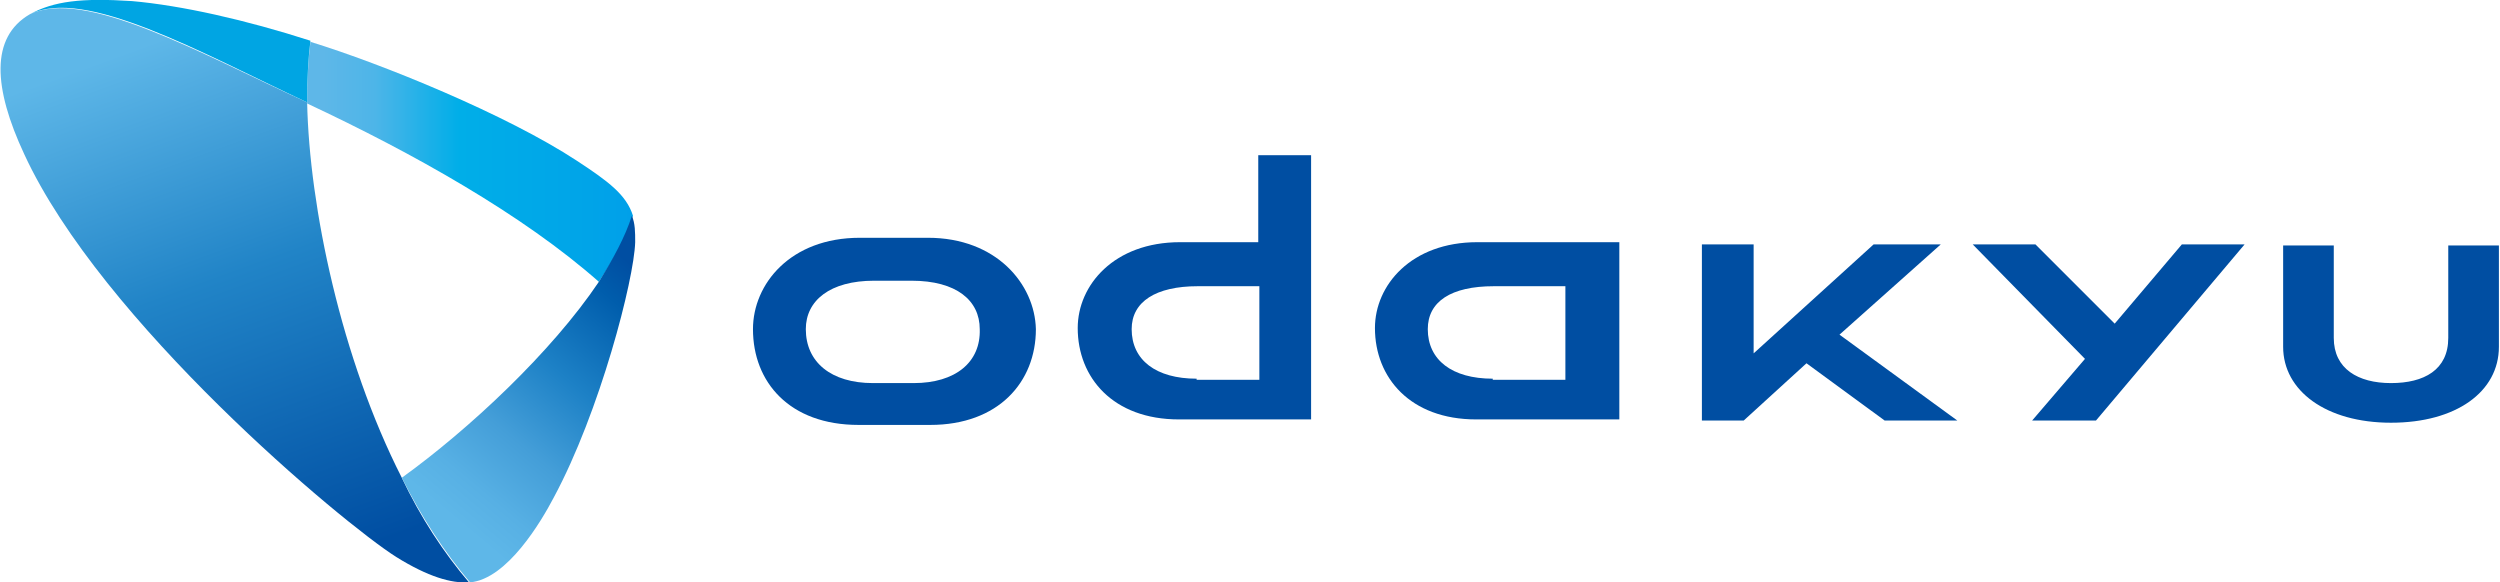
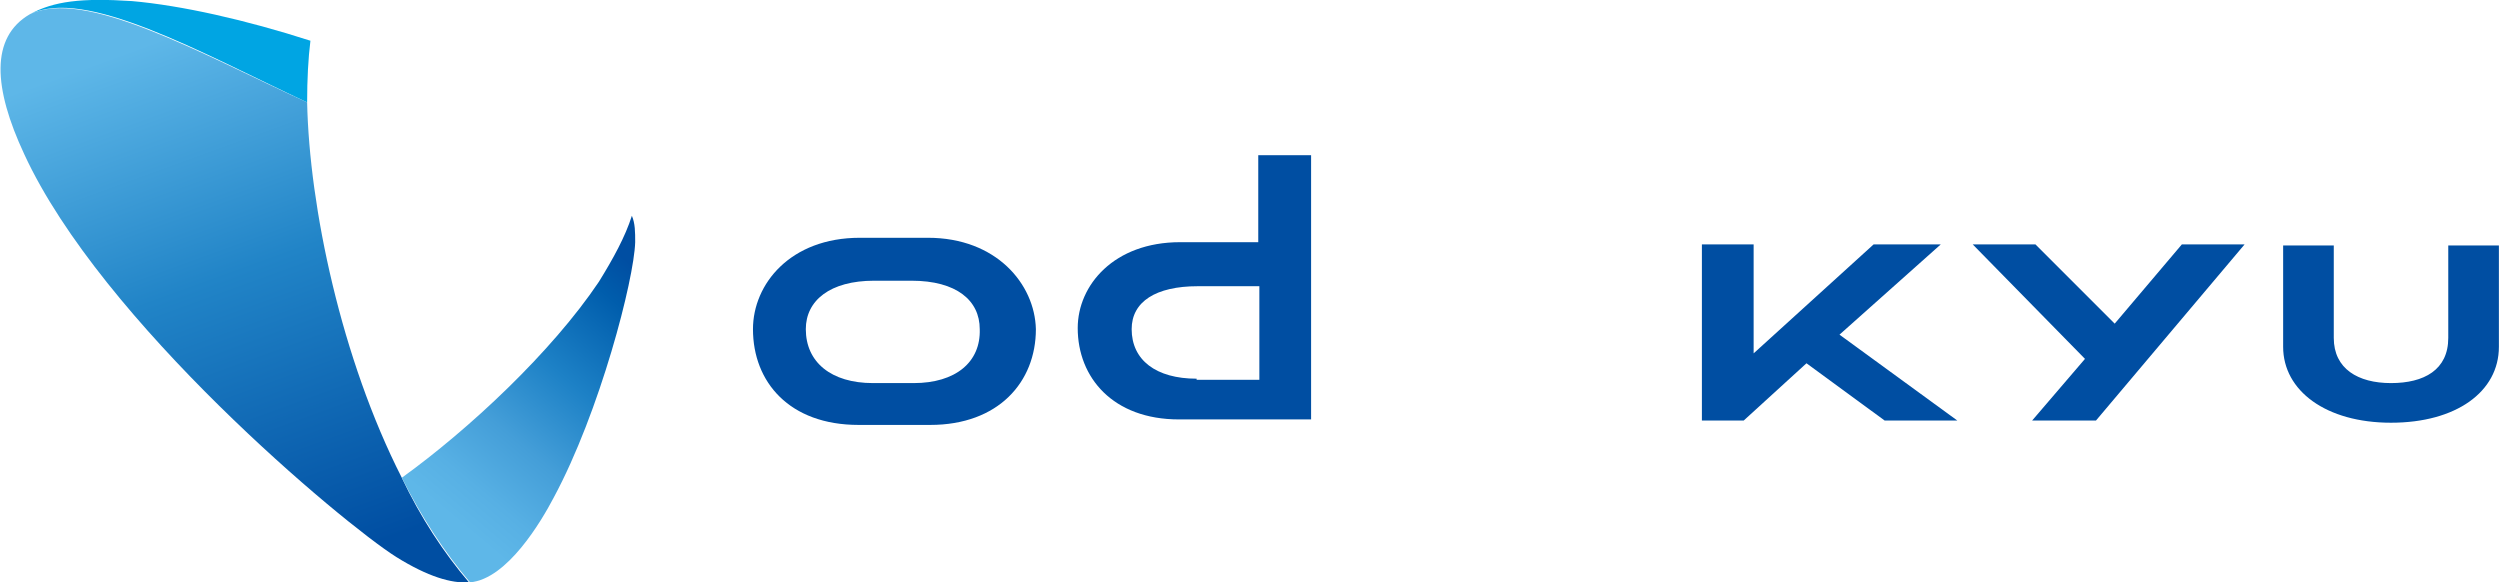
<svg xmlns="http://www.w3.org/2000/svg" version="1.1" id="レイヤー_1" x="0px" y="0px" viewBox="0 0 227.1 52.9" style="enable-background:new 0 0 227.1 52.9;" xml:space="preserve">
  <style type="text/css">
	.st0{fill:#004EA2;}
	.st1{fill:url(#SVGID_1_);}
	.st2{fill:url(#SVGID_00000124864363877847697670000007685898585970603414_);}
	.st3{fill:#00A5E3;}
	.st4{fill:url(#SVGID_00000139283370286382153860000013513643075380063668_);}
	.st5{fill:url(#SVGID_00000158741978363058675290000006561582538371553440_);}
	.st6{fill:url(#SVGID_00000123418512062577608070000001962489907898070448_);}
	.st7{fill:url(#SVGID_00000067946181621764669430000017042811346882294945_);}
</style>
  <g>
    <g>
      <g>
        <g>
          <g>
            <path class="st0" d="M84.3,21.6h-6.2c-6.3,0-9.7,4.2-9.7,8.3c0,4.8,3.3,8.7,9.6,8.7h6.5c6.2,0,9.6-3.9,9.6-8.7       C94,25.8,90.5,21.6,84.3,21.6z M83,34.8h-3.7c-3.8,0-6.1-1.9-6.1-4.9c0-2.6,2.2-4.4,6.2-4.4h3.4c4.1,0,6.2,1.8,6.2,4.4       C89.1,32.9,86.8,34.8,83,34.8z" />
            <path class="st0" d="M114.3,14.1V22h-7.1c-6,0-9.3,3.9-9.3,7.8c0,4.5,3.2,8.3,9.2,8.3h12v-24H114.3z M108.7,34.4       c-3.7,0-5.9-1.7-5.9-4.5c0-2.5,2.2-3.9,6-3.9h5.6v8.5H108.7z" />
-             <path class="st0" d="M145,22L145,22l-10.8,0c-6,0-9.3,3.9-9.3,7.8c0,4.5,3.2,8.3,9.2,8.3h13V22H145z M135.6,34.4       c-3.7,0-5.9-1.7-5.9-4.5c0-2.5,2.1-3.9,6-3.9h6.5v8.5H135.6z" />
          </g>
        </g>
        <path class="st0" d="M217.2,38.4c5.9,0,9.8-2.8,9.8-6.9v-9.2h-4.6v8.4c0,2.9-2.2,4.1-5.2,4.1c-3,0-5.2-1.3-5.2-4.1v-8.4h-4.6v9.2     C207.4,35.5,211.3,38.4,217.2,38.4z" />
        <polygon class="st0" points="171.2,38.2 177.8,38.2 167.1,30.4 176.3,22.2 170.2,22.2 159.3,32.1 159.3,22.2 154.6,22.2      154.6,38.2 158.4,38.2 164.1,33    " />
        <polygon class="st0" points="198.2,22.2 192.1,29.4 184.9,22.2 179.2,22.2 189.4,32.6 184.6,38.2 190.4,38.2 203.9,22.2    " />
      </g>
    </g>
    <g>
      <g>
        <g>
          <linearGradient id="SVGID_1_" gradientUnits="userSpaceOnUse" x1="10.232" y1="-1.438" x2="31.485" y2="56.953">
            <stop offset="0.1" style="stop-color:#5EB7E8" />
            <stop offset="0.458" style="stop-color:#2184C7" />
            <stop offset="0.9" style="stop-color:#004EA2" />
          </linearGradient>
          <path class="st1" d="M36.5,43.4C31,32.6,28.1,18.8,27.9,9.3C18.1,4.8,7.7-1.1,2.7,1.3C-0.9,3.4-0.6,8,2.2,14      c7,15.2,28.9,33.5,33.8,36.6c2.9,1.8,5,2.4,6.6,2.3C40.3,50.2,38.2,47,36.5,43.4z" />
          <linearGradient id="SVGID_00000105418827099175026810000004676352987502798248_" gradientUnits="userSpaceOnUse" x1="27.93" y1="14.651" x2="57.498" y2="14.651">
            <stop offset="5.000000e-02" style="stop-color:#5EB7E8" />
            <stop offset="0.208" style="stop-color:#4DB5E8" />
            <stop offset="0.466" style="stop-color:#00AEE8" />
            <stop offset="0.79" style="stop-color:#00A6E8" />
            <stop offset="1" style="stop-color:#00A0E9" />
          </linearGradient>
-           <path style="fill:url(#SVGID_00000105418827099175026810000004676352987502798248_);" d="M57.5,19.6c-0.6-1.9-2.2-3.1-5.1-5      C46,10.4,34.7,5.8,28.2,3.8c-0.2,1.6-0.3,3.5-0.3,5.6c9.6,4.5,19.6,10.1,26.5,16.2C55.8,23.5,56.9,21.5,57.5,19.6z" />
          <path class="st3" d="M2.7,1.3c5-2.5,15.4,3.4,25.2,8c0-2.1,0.1-4,0.3-5.6c-5.9-1.9-11.7-3.2-16.2-3.6C7.4-0.2,4.9,0.1,2.7,1.3z" />
          <linearGradient id="SVGID_00000166676544881869957170000016945184503762661049_" gradientUnits="userSpaceOnUse" x1="39.082" y1="49.907" x2="61.628" y2="23.038">
            <stop offset="0.1" style="stop-color:#5EB7E8" />
            <stop offset="0.199" style="stop-color:#57B0E4" />
            <stop offset="0.36" style="stop-color:#449ED8" />
            <stop offset="0.564" style="stop-color:#1D81C6" />
            <stop offset="0.799" style="stop-color:#005DAC" />
            <stop offset="0.9" style="stop-color:#004EA2" />
          </linearGradient>
          <path style="fill:url(#SVGID_00000166676544881869957170000016945184503762661049_);" d="M50.3,45.2c4.2-7.8,7.3-19.8,7.4-23.2      c0-0.9,0-1.7-0.3-2.4c-0.6,1.9-1.7,3.9-3,6C50.1,32,42.6,39,36.5,43.4c1.8,3.6,3.9,6.8,6.2,9.5C46.1,52.6,49.2,47.3,50.3,45.2z" />
        </g>
      </g>
    </g>
  </g>
  <g>
    <g>
      <g>
        <g>
          <g>
            <path class="st0" d="M1813.1,5099.8h-6.8c-6.8,0-10.6,4.6-10.6,9.1c0,5.2,3.6,9.5,10.5,9.5h7.1c6.8,0,10.5-4.3,10.5-9.5       C1823.7,5104.3,1819.9,5099.8,1813.1,5099.8z M1811.7,5114.3h-4c-4.2,0-6.7-2.1-6.7-5.4c0-2.8,2.4-4.8,6.8-4.8h3.7       c4.4,0,6.8,2,6.8,4.8C1818.4,5112.1,1815.9,5114.3,1811.7,5114.3z" />
            <path class="st0" d="M1846,5091.7v8.6h-7.7c-6.5,0-10.2,4.3-10.2,8.6c0,5,3.5,9.1,10,9.1h13.2v-26.3H1846z M1839.8,5113.8       c-4,0-6.5-1.8-6.5-4.9c0-2.7,2.4-4.3,6.6-4.3h6.1v9.3H1839.8z" />
-             <path class="st0" d="M1879.5,5100.3L1879.5,5100.3l-11.8,0c-6.5,0-10.2,4.3-10.2,8.6c0,5,3.5,9.1,10,9.1h14.2v-17.6H1879.5z        M1869.3,5113.8c-4,0-6.5-1.8-6.5-4.9c0-2.7,2.3-4.3,6.6-4.3h7.1v9.3H1869.3z" />
          </g>
        </g>
        <path class="st0" d="M1958.5,5118.1c6.5,0,10.7-3.1,10.7-7.6v-10.1h-5v9.2c0,3.1-2.5,4.5-5.7,4.5c-3.3,0-5.7-1.4-5.7-4.5v-9.2h-5     v10.1C1947.8,5115,1952,5118.1,1958.5,5118.1z" />
        <polygon class="st0" points="1908.2,5117.9 1915.4,5117.9 1903.7,5109.4 1913.7,5100.5 1907.1,5100.5 1895.1,5111.3      1895.1,5100.4 1890,5100.4 1890,5117.9 1894.1,5117.9 1900.4,5112.3    " />
        <polygon class="st0" points="1937.7,5100.5 1931,5108.3 1923.1,5100.5 1916.9,5100.5 1928,5111.8 1922.8,5117.9 1929.1,5117.9      1943.9,5100.5    " />
      </g>
    </g>
    <g>
      <g>
        <g>
          <linearGradient id="SVGID_00000057864733278096009450000013307961439440861081_" gradientUnits="userSpaceOnUse" x1="1732.145" y1="5074.614" x2="1755.384" y2="5138.462">
            <stop offset="0.1" style="stop-color:#5EB7E8" />
            <stop offset="0.458" style="stop-color:#2184C7" />
            <stop offset="0.9" style="stop-color:#004EA2" />
          </linearGradient>
          <path style="fill:url(#SVGID_00000057864733278096009450000013307961439440861081_);" d="M1760.8,5123.6      c-5.9-11.8-9.1-26.9-9.3-37.3c-10.7-5-22.1-11.5-27.6-8.8c-4,2.3-3.6,7.3-0.6,13.8c7.6,16.6,31.6,36.7,37,40      c3.2,2,5.5,2.6,7.2,2.5C1765,5131.1,1762.8,5127.5,1760.8,5123.6z" />
          <linearGradient id="SVGID_00000090258125258759099680000004694466808209436303_" gradientUnits="userSpaceOnUse" x1="1751.497" y1="5092.206" x2="1783.829" y2="5092.206">
            <stop offset="5.000000e-02" style="stop-color:#5EB7E8" />
            <stop offset="0.208" style="stop-color:#4DB5E8" />
            <stop offset="0.466" style="stop-color:#00AEE8" />
            <stop offset="0.79" style="stop-color:#00A6E8" />
            <stop offset="1" style="stop-color:#00A0E9" />
          </linearGradient>
          <path style="fill:url(#SVGID_00000090258125258759099680000004694466808209436303_);" d="M1783.8,5097.6      c-0.7-2.1-2.4-3.4-5.5-5.4c-7-4.6-19.3-9.6-26.5-11.9c-0.3,1.7-0.4,3.8-0.3,6.1c10.5,4.9,21.4,11.1,29,17.7      C1782,5101.8,1783.2,5099.6,1783.8,5097.6z" />
          <path class="st3" d="M1723.9,5077.6c5.5-2.7,16.8,3.8,27.6,8.8c0-2.3,0.1-4.3,0.3-6.1c-6.5-2-12.7-3.5-17.7-3.9      C1729,5075.9,1726.3,5076.3,1723.9,5077.6z" />
          <linearGradient id="SVGID_00000102542096923125087570000004400647356692954809_" gradientUnits="userSpaceOnUse" x1="1763.692" y1="5130.758" x2="1788.345" y2="5101.377">
            <stop offset="0.1" style="stop-color:#5EB7E8" />
            <stop offset="0.199" style="stop-color:#57B0E4" />
            <stop offset="0.36" style="stop-color:#449ED8" />
            <stop offset="0.564" style="stop-color:#1D81C6" />
            <stop offset="0.799" style="stop-color:#005DAC" />
            <stop offset="0.9" style="stop-color:#004EA2" />
          </linearGradient>
          <path style="fill:url(#SVGID_00000102542096923125087570000004400647356692954809_);" d="M1776,5125.6c4.6-8.5,8-21.6,8.1-25.3      c0-1,0-1.9-0.3-2.6c-0.7,2.1-1.8,4.3-3.3,6.5c-4.8,7.1-12.9,14.7-19.7,19.5c2,3.9,4.2,7.5,6.8,10.4      C1771.3,5133.7,1774.7,5127.9,1776,5125.6z" />
        </g>
      </g>
    </g>
    <g>
      <path class="st0" d="M1884.8,5124.7h2.2v7.6h7v1.8h-9.2V5124.7z" />
      <path class="st0" d="M1920.5,5124.7h1.8l4.4,5.6l4.3-5.6h1.7v9.3h-2v-5.8c0-0.2,0-0.5,0.1-1c-0.2,0.4-0.4,0.8-0.5,1l-3.5,4.7h-0.4    l-3.5-4.7c-0.2-0.3-0.4-0.6-0.6-1c0,0.4,0.1,0.7,0.1,1v5.8h-1.8V5124.7z" />
      <path class="st0" d="M1946.2,5124.7h1.5l6.6,5.5c0.4,0.3,0.7,0.6,1.1,1c-0.1-0.8-0.1-1.3-0.1-1.6v-4.9h2v9.3h-1.5l-6.9-5.8    c-0.3-0.2-0.5-0.5-0.8-0.8c0.1,0.7,0.1,1.2,0.1,1.5v5h-2V5124.7z" />
      <path class="st0" d="M1897.7,5124.7h6.9c1.8,0,2.3,0.5,2.3,2.2v4.9c0,1.8-0.6,2.2-2.3,2.2h-6.9c-1.8,0-2.3-0.5-2.3-2.2v-4.9    C1895.4,5125.2,1896,5124.7,1897.7,5124.7z M1904.7,5132.3v-5.9h-7.2v5.9H1904.7z" />
      <path class="st0" d="M1908.7,5124.7h8c1.4,0,2.1,0.5,2.1,1.8v2.2c0,1.3-0.7,1.8-2.1,1.8h-5.9v3.5h-2.1V5124.7z M1910.9,5126.3v2.6    h4.9c0.7,0,1-0.1,1-0.7v-1.1c0-0.6-0.3-0.7-1-0.7H1910.9z" />
      <path class="st0" d="M1964.9,5134.1h-2.2v-7.7h-4.3v-1.7h10.8v1.7h-4.3V5134.1z" />
      <path class="st0" d="M1860.1,5124.7h2.5l3.8,6.7l3.6-6.7h2.2l-5.1,9.3h-1.5L1860.1,5124.7z" />
      <path class="st0" d="M1821.5,5124.7c-1.8,0-2.3,0.5-2.3,2.2v4.9c0,1.8,0.6,2.2,2.3,2.2h7.4v-1.8h-7.5v-5.9h7.5v-1.7H1821.5z" />
      <path class="st0" d="M1815.1,5128.4h-5.8v-2h8.1v-1.6h-7.6c-1.8,0-2.3,0.5-2.3,2.2v1c0,1.8,0.6,2.2,2.3,2.2h5.8v2.1h-8v1.8h7.6    c1.8,0,2.3-0.5,2.3-2.2v-1.3C1817.4,5128.8,1816.8,5128.4,1815.1,5128.4z" />
      <path class="st0" d="M1836.4,5124.7h5.7c3.5,0,5.3,1.7,5.3,4.6c0,1.8-0.8,3.2-2.1,4c-0.9,0.6-2.2,0.7-3.8,0.7h-5.2V5124.7z     M1841.1,5132.3c2.7,0,4.1-0.7,4.1-3c0-1.9-1-2.9-3.1-2.9h-3.5v5.9H1841.1z" />
      <path class="st0" d="M1858.9,5126.4v-1.7h-7.4c-1.8,0-2.3,0.5-2.3,2.2v4.9c0,1.8,0.6,2.2,2.3,2.2h7.4v-1.8h-7.5v-2.1h6.7v-1.6    h-6.7v-2.2H1858.9z" />
      <path class="st0" d="M1882.9,5126.4v-1.7h-7.4c-1.8,0-2.3,0.5-2.3,2.2v4.9c0,1.8,0.6,2.2,2.3,2.2h7.4v-1.8h-7.5v-2.1h6.7v-1.6    h-6.7v-2.2H1882.9z" />
      <path class="st0" d="M1944.3,5126.4v-1.7h-7.4c-1.8,0-2.3,0.5-2.3,2.2v4.9c0,1.8,0.6,2.2,2.3,2.2h7.4v-1.8h-7.5v-2.1h6.7v-1.6    h-6.7v-2.2H1944.3z" />
    </g>
  </g>
</svg>